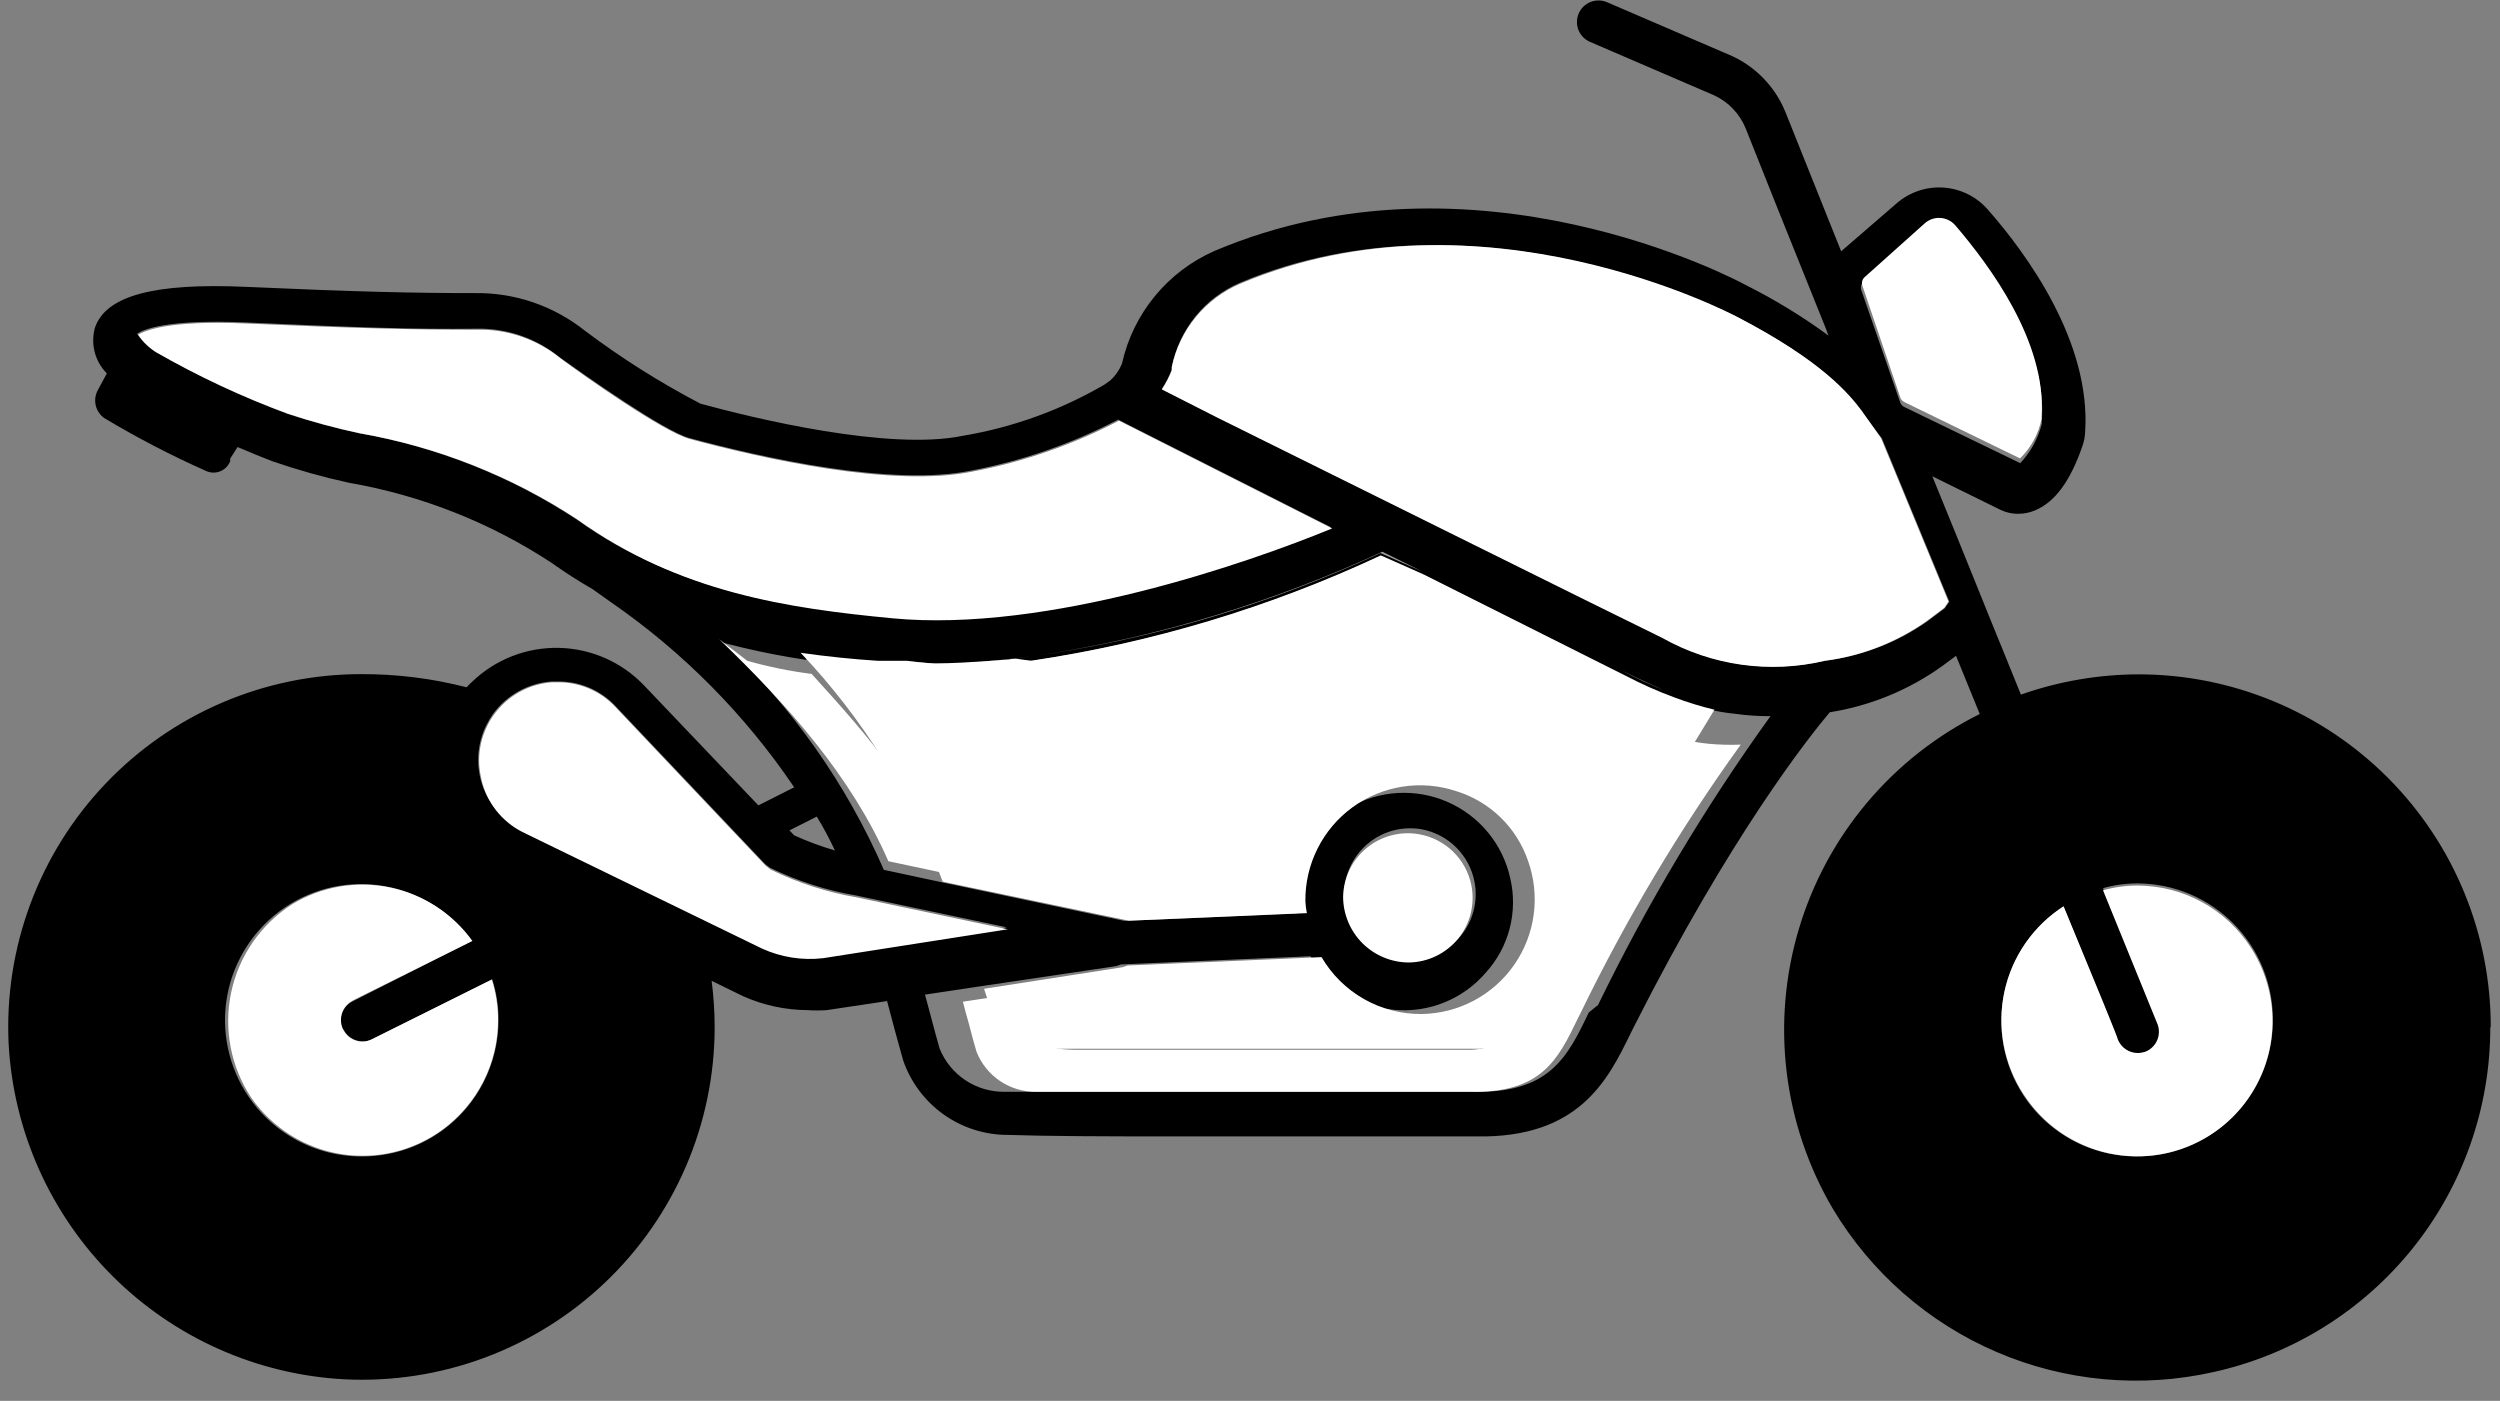
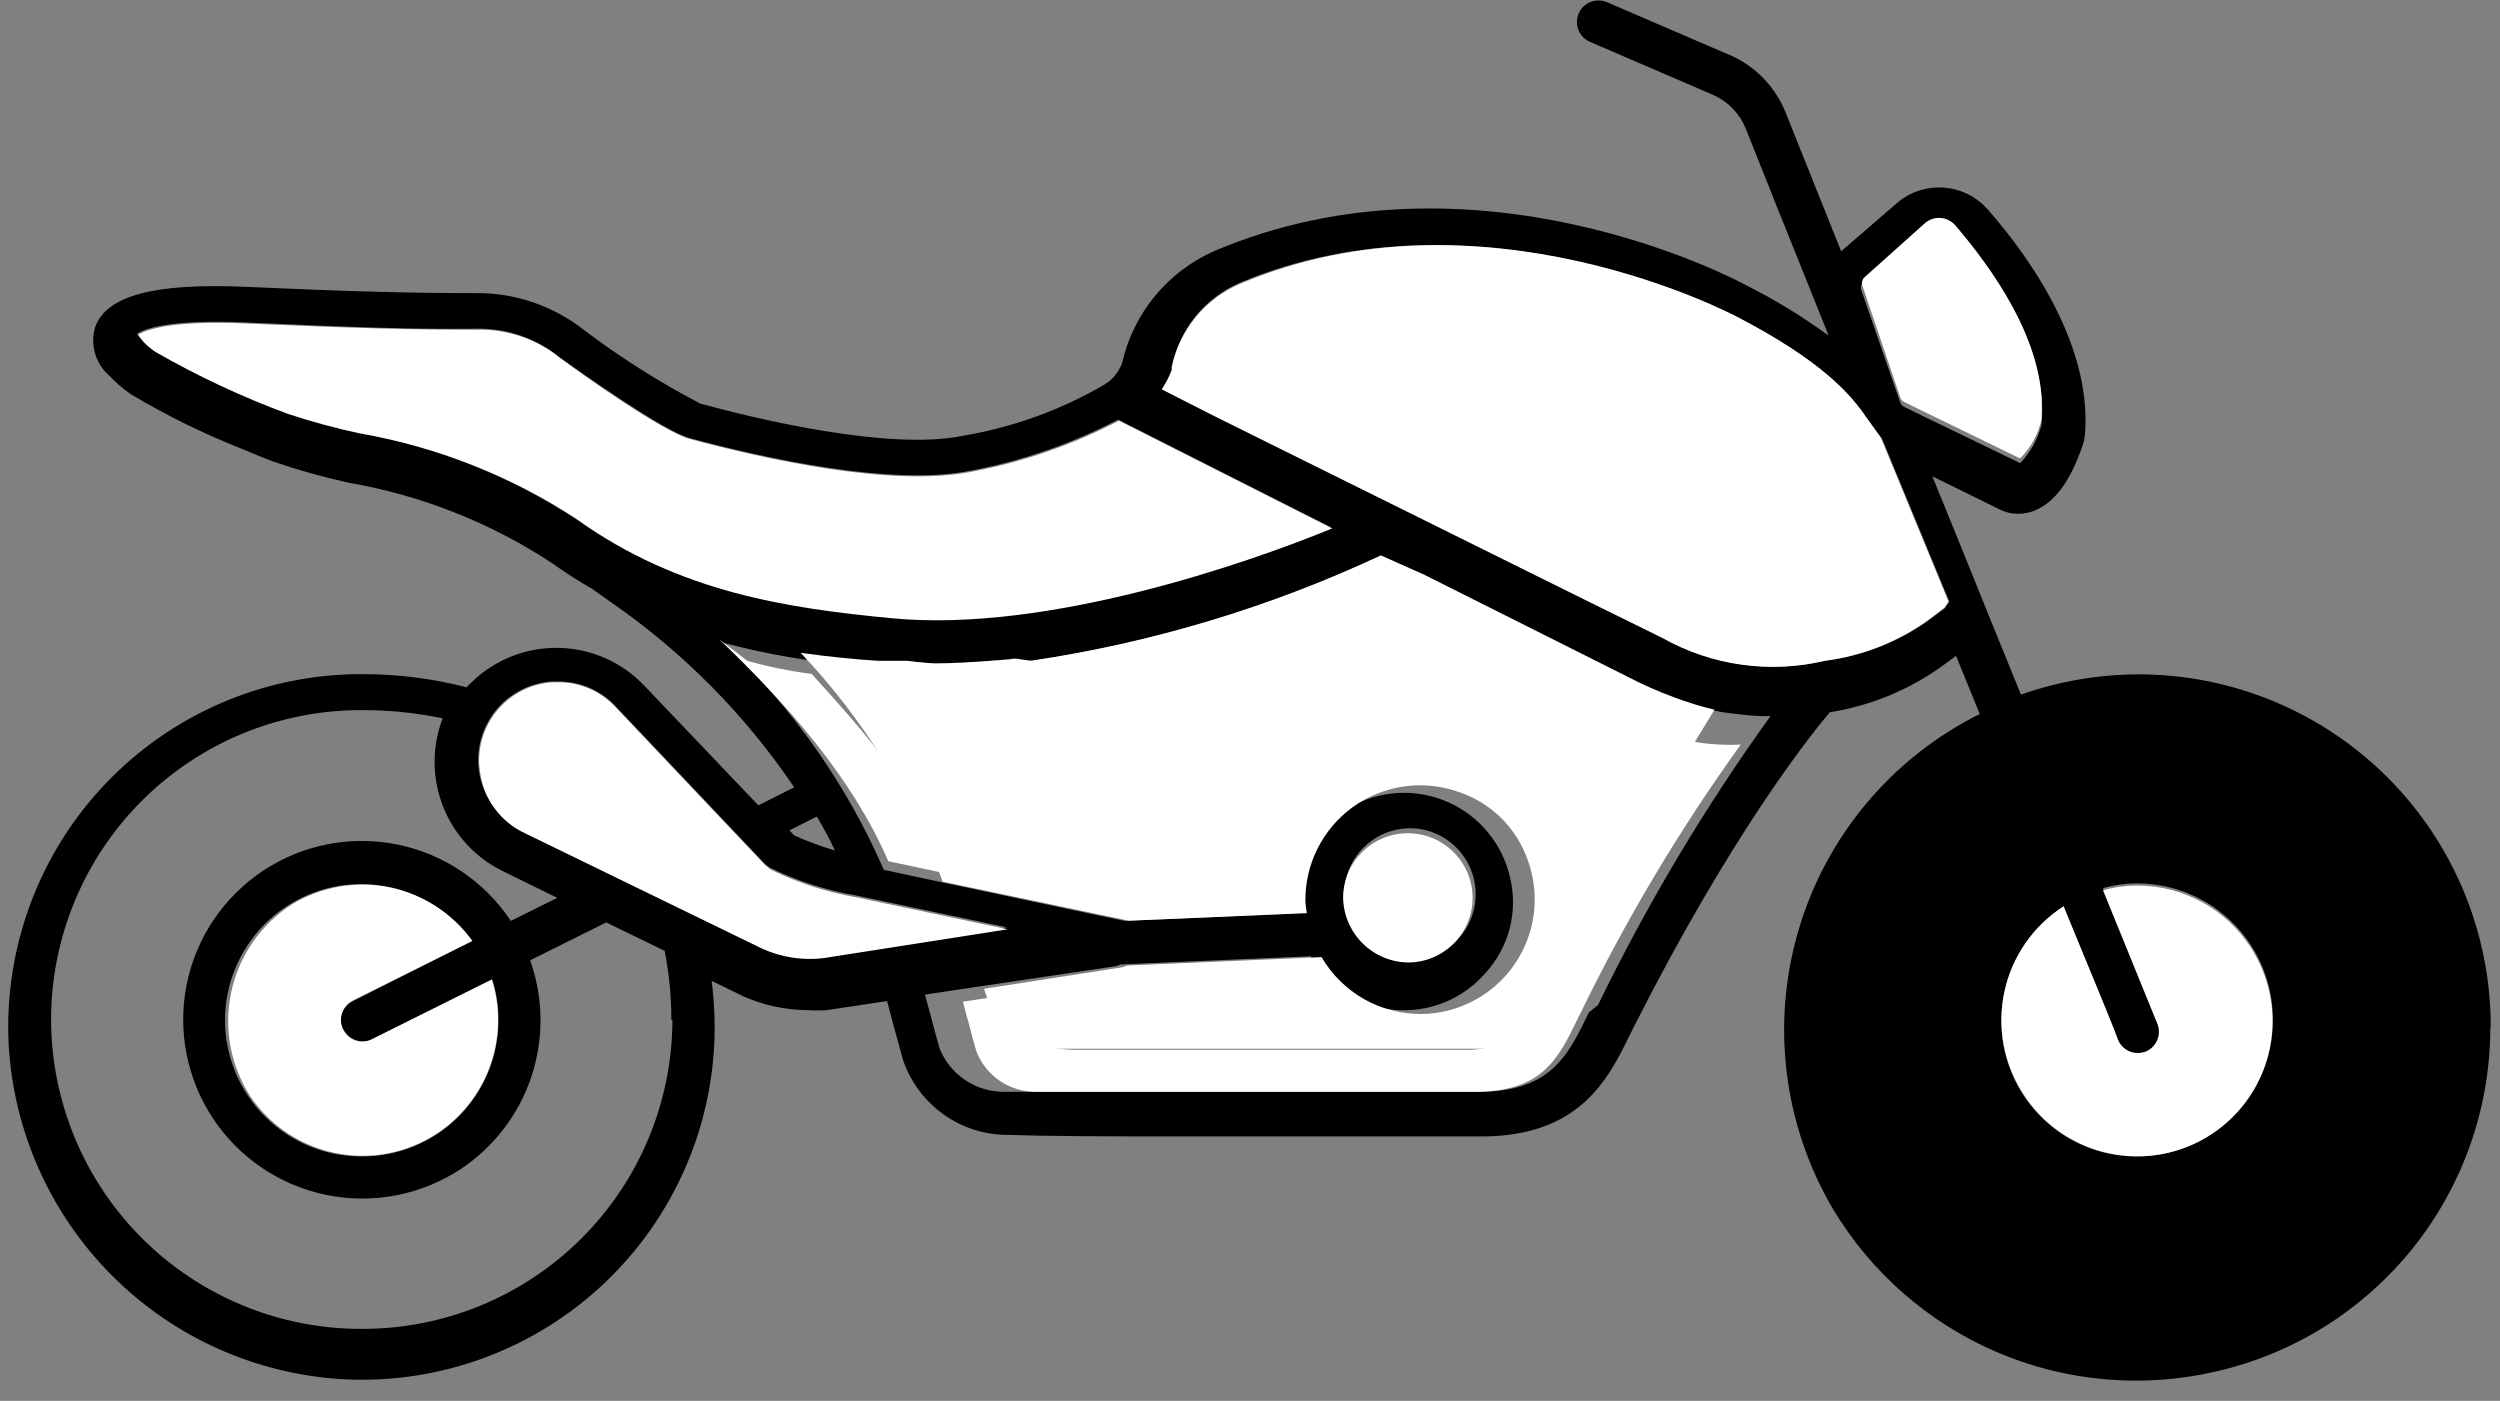
<svg xmlns="http://www.w3.org/2000/svg" width="116" height="65" viewBox="0 0 116 65" fill="none">
  <rect x="0" y="0" width="116" height="65" fill="#808080" stroke="none" />
-   <path d="M23.85 44.53C24.262 45.413 24.519 46.36 24.61 47.33C24.61 51.91 21.32 54.98 16.74 54.98C12.16 54.98 8.99 51.91 8.99 47.33C8.99 42.75 12.21 39.66 16.78 39.66C18.136 39.617 19.48 39.919 20.688 40.538C21.895 41.157 22.924 42.073 23.68 43.2L26.37 41.51L23.32 39.91C22.691 39.668 22.137 39.262 21.717 38.735C21.297 38.207 21.025 37.577 20.93 36.91C20.622 35.587 20.677 34.205 21.09 32.91C19.681 32.587 18.244 32.403 16.8 32.36C8.88 32.36 1.88 39.07 1.88 47C1.88 54.93 8.65 62.23 16.57 62.23C24.49 62.23 31.57 55.79 31.57 47.87C31.67 46.538 31.67 45.201 31.57 43.87L28.11 42.25L23.85 44.53Z" fill="black" />
  <path d="M114.13 47.66C114.024 43.735 112.417 40 109.639 37.224C106.862 34.448 103.126 32.843 99.2 32.74C97.427 32.811 95.674 33.148 94 33.74C94.82 35.74 95.8 38.45 96.5 40.16C97.386 39.96 98.293 39.87 99.2 39.89C101.162 39.789 103.083 40.469 104.545 41.78C106.006 43.092 106.889 44.929 107 46.89C107 47.13 107 47.36 107 47.59C107.043 48.569 106.893 49.546 106.558 50.466C106.222 51.387 105.709 52.232 105.047 52.954C104.384 53.675 103.586 54.259 102.698 54.672C101.81 55.085 100.849 55.319 99.87 55.36H99.2C94.62 55.36 91.55 52.17 91.55 47.59C91.528 46.171 91.881 44.771 92.572 43.531C93.264 42.291 94.271 41.256 95.49 40.53C94.79 38.81 93.74 36.3 92.92 34.27C88.26 36.65 84.28 42.04 84.28 47.62C84.382 51.581 86.054 55.339 88.927 58.068C91.8 60.797 95.639 62.272 99.6 62.17C103.421 62.072 107.059 60.513 109.766 57.814C112.473 55.115 114.042 51.481 114.15 47.66H114.13Z" fill="black" />
-   <path d="M5.08 17.1L4.54 18.1C4.421 18.316 4.386 18.567 4.442 18.807C4.497 19.047 4.639 19.258 4.84 19.4C6.375 20.32 7.964 21.145 9.6 21.87C9.702 21.91 9.811 21.93 9.92 21.929C10.03 21.927 10.137 21.903 10.238 21.86C10.338 21.816 10.429 21.753 10.505 21.674C10.581 21.595 10.64 21.502 10.68 21.4C10.684 21.36 10.684 21.32 10.68 21.28L11.16 20.53C9.38 19.828 7.661 18.982 6.02 18C5.68 17.73 5.365 17.428 5.08 17.1V17.1Z" fill="black" />
  <path d="M115.57 47.66C115.574 45.514 115.156 43.389 114.338 41.405C113.521 39.421 112.32 37.617 110.806 36.097C109.291 34.577 107.492 33.37 105.511 32.545C103.53 31.721 101.406 31.294 99.26 31.29C97.39 31.291 95.534 31.609 93.77 32.23C93.27 31 92.77 29.75 92.25 28.49L92.07 28.04C91.27 26.04 90.45 24.04 89.66 22.1L92.83 23.66C93.08 23.779 93.354 23.841 93.63 23.84C93.905 23.842 94.178 23.788 94.43 23.68C95.36 23.29 96.07 22.31 96.63 20.68C96.7 20.477 96.74 20.265 96.75 20.05C97.03 15.87 94.05 11.79 92.24 9.73C91.719 9.13 90.981 8.761 90.188 8.705C89.394 8.648 88.611 8.909 88.01 9.43V9.43L85.43 11.66L82.86 5.24C82.402 4.081 81.519 3.14 80.39 2.61L74.56 0.1C74.316 -0.003 74.041 -0.005 73.796 0.094C73.55 0.193 73.354 0.386 73.25 0.63C73.147 0.873 73.143 1.147 73.24 1.392C73.338 1.638 73.528 1.835 73.77 1.94L79.55 4.43C80.209 4.739 80.727 5.286 81 5.96C81.73 7.81 83.09 11.2 84.73 15.27L84.84 15.57C83.638 14.687 82.364 13.908 81.03 13.24C80.52 12.96 68.42 6.53 56.36 11.64C55.283 12.112 54.332 12.832 53.585 13.741C52.838 14.649 52.315 15.722 52.06 16.87C51.942 17.168 51.757 17.434 51.52 17.65L51.24 17.85C49.215 19.029 46.992 19.832 44.68 20.22C41.26 20.93 35.02 19.42 32.5 18.73C30.617 17.746 28.817 16.609 27.12 15.33C25.674 14.184 23.876 13.572 22.03 13.6C19.24 13.6 16.5 13.54 11.41 13.31C7.15 13.12 4.93 13.72 4.41 15.19C4.295 15.588 4.296 16.009 4.413 16.406C4.53 16.803 4.758 17.158 5.07 17.43C5.373 17.751 5.708 18.039 6.07 18.29C7.712 19.272 9.431 20.119 11.21 20.82C11.65 21.01 12.12 21.2 12.63 21.4C13.797 21.802 14.985 22.136 16.19 22.4C19.549 22.982 22.752 24.248 25.6 26.12C26.23 26.57 26.86 26.97 27.5 27.34L28.36 27.95C31.699 30.258 34.578 33.168 36.85 36.53L35.19 37.37L29.9 31.82C29.389 31.28 28.775 30.846 28.095 30.544C27.415 30.242 26.682 30.078 25.938 30.061C25.194 30.045 24.454 30.175 23.761 30.447C23.068 30.717 22.436 31.123 21.9 31.64C21.82 31.72 21.73 31.8 21.65 31.89C20.047 31.477 18.396 31.272 16.74 31.28C14.526 31.282 12.335 31.732 10.3 32.605C8.264 33.478 6.427 34.755 4.9 36.358C3.372 37.961 2.186 39.858 1.413 41.933C0.639 44.008 0.295 46.218 0.4 48.43C0.621 52.489 2.334 56.324 5.21 59.198C8.085 62.072 11.921 63.782 15.98 64C18.195 64.11 20.408 63.769 22.487 62.997C24.566 62.225 26.466 61.04 28.072 59.512C29.679 57.984 30.958 56.145 31.833 54.108C32.707 52.071 33.159 49.877 33.16 47.66C33.159 46.941 33.112 46.223 33.02 45.51L34.47 46.22C35.414 46.642 36.436 46.864 37.47 46.87C37.767 46.89 38.064 46.89 38.36 46.87L41.16 46.45C41.28 46.9 41.4 47.34 41.5 47.73C41.65 48.29 41.78 48.73 41.91 49.21C42.262 50.224 42.923 51.103 43.8 51.722C44.678 52.341 45.727 52.669 46.8 52.66C48.49 52.72 51.26 52.73 54.31 52.73H68.48C73.27 52.82 74.6 50.12 75.66 47.95L75.82 47.63C80.29 38.79 83.9 34.24 84.9 33.05C86.792 32.75 88.587 32.01 90.14 30.89L90.76 30.43L91.86 33.13C89.85 34.13 88.067 35.534 86.622 37.253C85.177 38.972 84.101 40.97 83.462 43.123C82.822 45.275 82.632 47.536 82.904 49.765C83.175 51.995 83.903 54.144 85.04 56.08C86.812 59.045 89.476 61.375 92.651 62.737C95.826 64.098 99.351 64.421 102.72 63.66C106.362 62.853 109.618 60.828 111.952 57.918C114.285 55.009 115.554 51.389 115.55 47.66H115.57ZM90.23 28.23L89.43 28.83C88.02 29.819 86.389 30.447 84.68 30.66C82.12 31.259 79.427 30.87 77.14 29.57C74.63 28.31 62.73 22.43 56.5 19.35L53.91 18.04C54.097 17.762 54.251 17.463 54.37 17.15V17.01C54.544 16.159 54.92 15.362 55.466 14.686C56.013 14.011 56.714 13.477 57.51 13.13C68.67 8.42 80.37 14.66 80.51 14.66C84.58 16.76 85.8 18.34 86.32 19.02L87.32 20.34L90.45 27.92L90.23 28.23ZM73.72 46.98C72.72 49.07 71.89 50.74 68.34 50.66H61.68C56.31 50.66 49.62 50.66 46.6 50.66C45.958 50.665 45.328 50.478 44.793 50.121C44.258 49.764 43.843 49.255 43.6 48.66C43.48 48.25 43.35 47.76 43.21 47.23C43.12 46.9 43.02 46.54 42.92 46.15L45.52 45.76L51.78 44.83L52.01 44.75L60.81 44.37C61.21 45.065 61.77 45.653 62.445 46.086C63.119 46.518 63.888 46.782 64.686 46.856C65.484 46.93 66.288 46.81 67.03 46.508C67.772 46.206 68.431 45.73 68.95 45.12C69.475 44.539 69.852 43.841 70.048 43.084C70.245 42.326 70.256 41.532 70.08 40.77C69.912 39.99 69.561 39.261 69.056 38.642C68.551 38.024 67.906 37.534 67.175 37.213C66.444 36.892 65.648 36.749 64.851 36.795C64.054 36.842 63.279 37.076 62.59 37.48C61.832 37.929 61.205 38.569 60.77 39.335C60.335 40.102 60.107 40.969 60.11 41.85C60.11 42.03 60.11 42.21 60.18 42.38L52.18 42.73L43.85 40.97L41.01 40.36C39.279 36.39 36.762 32.811 33.61 29.84L34.42 30.04C35.42 30.28 36.42 30.47 37.42 30.62V30.37C37.42 30.37 40.42 31.72 41.3 30.72H42.24C42.686 30.721 43.132 30.761 43.57 30.84C44.373 30.832 45.175 30.772 45.97 30.66C46.62 30.61 47.97 30.66 47.97 30.66H47.89C53.489 29.823 58.937 28.186 64.07 25.8L65.96 26.74L75.2 31.32L75.81 31.63C76.38 31.92 76.92 32.15 77.43 32.35C78.029 32.582 78.644 32.769 79.27 32.91C79.678 33.01 80.093 33.08 80.51 33.12C81.054 33.197 81.602 33.234 82.15 33.23C79.105 37.459 76.428 41.943 74.15 46.63L73.72 46.98ZM35.37 43.92L24.28 38.55C23.843 38.346 23.451 38.056 23.127 37.698C22.803 37.34 22.554 36.922 22.394 36.466C22.233 36.011 22.166 35.528 22.194 35.046C22.223 34.565 22.347 34.093 22.56 33.66C22.651 33.471 22.758 33.291 22.88 33.12C23.195 32.69 23.6 32.333 24.066 32.074C24.532 31.815 25.049 31.66 25.58 31.62H25.83C26.323 31.608 26.813 31.696 27.271 31.88C27.728 32.064 28.143 32.34 28.49 32.69L35.49 40.08L35.72 40.26C36.986 40.877 38.333 41.312 39.72 41.55L46.72 43.03L38.14 44.32C37.198 44.434 36.242 44.296 35.37 43.92V43.92ZM31.2 47.32C31.197 49.209 30.82 51.078 30.093 52.822C29.366 54.565 28.302 56.148 26.963 57.479C25.624 58.811 24.035 59.866 22.288 60.583C20.541 61.301 18.669 61.667 16.78 61.66C12.968 61.668 9.309 60.162 6.607 57.473C3.905 54.784 2.381 51.132 2.37 47.32C2.37 43.509 3.884 39.854 6.579 37.159C9.274 34.464 12.929 32.95 16.74 32.95C18.017 32.942 19.291 33.069 20.54 33.33C20.032 34.654 20.041 36.121 20.565 37.438C21.09 38.756 22.091 39.828 23.37 40.44L25.86 41.66L23.7 42.73C23.099 41.823 22.325 41.042 21.422 40.434C20.519 39.826 19.505 39.402 18.438 39.185C17.371 38.969 16.272 38.965 15.203 39.173C14.135 39.382 13.118 39.799 12.21 40.4C11.303 41.002 10.523 41.776 9.915 42.679C9.307 43.582 8.882 44.596 8.666 45.663C8.449 46.729 8.445 47.828 8.654 48.897C8.862 49.966 9.279 50.983 9.88 51.89C11.094 53.723 12.984 55.001 15.138 55.443C17.291 55.886 19.533 55.456 21.37 54.25C22.913 53.227 24.07 51.718 24.655 49.962C25.24 48.205 25.221 46.304 24.6 44.56L28.13 42.8L30.84 44.12C31.049 45.174 31.153 46.246 31.15 47.32H31.2ZM15.94 47.77C16.024 47.936 16.153 48.076 16.312 48.173C16.471 48.27 16.654 48.321 16.84 48.32C16.994 48.32 17.145 48.282 17.28 48.21L22.84 45.44C23.036 46.047 23.134 46.682 23.13 47.32C23.133 48.151 22.972 48.974 22.656 49.742C22.34 50.511 21.876 51.209 21.29 51.798C20.704 52.387 20.007 52.855 19.241 53.174C18.474 53.494 17.651 53.659 16.82 53.66C15.145 53.673 13.533 53.022 12.337 51.849C11.141 50.675 10.459 49.075 10.44 47.4C10.432 46.57 10.588 45.747 10.898 44.977C11.209 44.207 11.668 43.506 12.249 42.913C12.83 42.321 13.523 41.849 14.286 41.524C15.05 41.199 15.87 41.028 16.7 41.02C17.714 41.011 18.715 41.246 19.618 41.706C20.521 42.165 21.301 42.836 21.89 43.66L16.37 46.46C16.136 46.573 15.954 46.773 15.864 47.017C15.775 47.262 15.784 47.532 15.89 47.77H15.94ZM62.37 41.48C62.372 41.033 62.472 40.593 62.662 40.189C62.852 39.785 63.128 39.427 63.471 39.141C63.815 38.855 64.216 38.648 64.648 38.534C65.079 38.42 65.531 38.401 65.97 38.48C66.578 38.594 67.137 38.889 67.574 39.326C68.011 39.764 68.306 40.322 68.42 40.93C68.503 41.37 68.487 41.824 68.374 42.258C68.261 42.691 68.054 43.095 67.768 43.439C67.482 43.784 67.123 44.061 66.717 44.252C66.311 44.442 65.868 44.54 65.42 44.54C64.625 44.54 63.862 44.224 63.299 43.661C62.736 43.099 62.42 42.336 62.42 41.54L62.37 41.48ZM6.37 15.48C6.62 15.31 7.67 14.8 11.37 14.96C16.5 15.19 19.26 15.29 22.1 15.25C23.508 15.218 24.88 15.69 25.97 16.58C27.08 17.37 30.77 19.98 31.97 20.32C35.28 21.21 41.38 22.6 45.09 21.83C47.456 21.378 49.744 20.582 51.88 19.47L61.77 24.47C57.88 26.07 48.56 29.32 41.38 28.64C36.57 28.19 31.48 27.47 26.75 24.1C23.689 22.09 20.248 20.729 16.64 20.1C15.522 19.86 14.417 19.559 13.33 19.2C11.206 18.41 9.153 17.444 7.19 16.31V16.31C6.863 16.101 6.583 15.825 6.37 15.5V15.48ZM86.37 13.48C86.342 13.407 86.338 13.328 86.357 13.252C86.377 13.177 86.42 13.11 86.48 13.06L89.32 10.57C89.503 10.409 89.737 10.32 89.98 10.32C90.125 10.32 90.268 10.351 90.399 10.412C90.53 10.472 90.647 10.56 90.74 10.67C92.35 12.49 95 16.06 94.74 19.52V19.66C94.568 20.345 94.224 20.975 93.74 21.49L88.37 18.89C88.323 18.87 88.281 18.84 88.247 18.802C88.212 18.764 88.186 18.719 88.17 18.67L86.37 13.48ZM37.9 37.89C38.208 38.398 38.488 38.922 38.74 39.46C38.094 39.273 37.462 39.039 36.85 38.76L36.63 38.53L37.9 37.89ZM99.37 61.66C95.563 61.66 91.911 60.149 89.216 57.458C86.522 54.768 85.006 51.118 85 47.31C84.999 44.658 85.731 42.058 87.117 39.797C88.502 37.535 90.487 35.702 92.85 34.5C93.68 36.5 94.45 38.43 95.15 40.15C94.095 40.777 93.192 41.632 92.507 42.651C91.821 43.67 91.371 44.828 91.188 46.042C91.006 47.257 91.095 48.496 91.45 49.672C91.805 50.848 92.416 51.93 93.24 52.84C94.331 54.044 95.752 54.899 97.326 55.299C98.9 55.699 100.557 55.627 102.09 55.09C103.251 54.688 104.308 54.033 105.184 53.172C106.06 52.311 106.734 51.265 107.156 50.112C107.578 48.958 107.738 47.725 107.625 46.502C107.511 45.279 107.127 44.096 106.5 43.04C105.76 41.813 104.714 40.799 103.464 40.097C102.214 39.396 100.804 39.032 99.37 39.04C98.564 39.031 97.76 39.149 96.99 39.39C96.29 37.68 95.52 35.78 94.7 33.76C96.492 33.17 98.382 32.939 100.262 33.08C102.143 33.221 103.977 33.73 105.66 34.58C107.344 35.43 108.844 36.603 110.074 38.032C111.304 39.461 112.241 41.119 112.83 42.91C113.42 44.702 113.65 46.592 113.509 48.473C113.368 50.354 112.857 52.189 112.006 53.873C111.156 55.556 109.982 57.056 108.551 58.286C107.121 59.516 105.463 60.451 103.67 61.04C102.281 61.493 100.832 61.736 99.37 61.76V61.66ZM100.12 47.45L97.58 41.21C98.108 41.062 98.653 40.988 99.2 40.99C100.028 40.995 100.846 41.163 101.608 41.485C102.371 41.806 103.062 42.275 103.643 42.864C104.225 43.452 104.684 44.15 104.996 44.916C105.308 45.682 105.466 46.503 105.46 47.33C105.464 48.164 105.303 48.991 104.985 49.762C104.667 50.533 104.199 51.233 103.608 51.822C103.017 52.411 102.316 52.877 101.544 53.192C100.772 53.508 99.944 53.667 99.11 53.66C98.283 53.656 97.465 53.489 96.702 53.168C95.94 52.847 95.249 52.378 94.668 51.789C94.087 51.2 93.629 50.502 93.318 49.735C93.008 48.968 92.853 48.147 92.86 47.32C92.866 46.273 93.133 45.244 93.638 44.327C94.142 43.41 94.869 42.634 95.75 42.07C97.24 45.74 98.23 48.17 98.27 48.26C98.346 48.444 98.475 48.602 98.641 48.712C98.806 48.822 99.001 48.881 99.2 48.88C99.327 48.877 99.452 48.853 99.57 48.81C99.695 48.761 99.809 48.687 99.905 48.593C100.001 48.498 100.077 48.386 100.128 48.262C100.179 48.138 100.205 48.005 100.204 47.87C100.202 47.736 100.174 47.603 100.12 47.48V47.45Z" fill="black" />
  <path d="M48.71 48.66H68.65C69.258 48.636 69.848 48.448 70.358 48.117C70.868 47.787 71.28 47.325 71.55 46.78C73.66 42.86 76.97 37.14 79.55 32.93C78.919 32.78 78.298 32.589 77.69 32.36C76.919 32.076 76.168 31.742 75.44 31.36V31.36L66.07 26.66L64.07 25.77C58.922 28.178 53.452 29.825 47.83 30.66V30.66L47.13 30.56C47.06 30.56 46.6 30.62 45.86 30.67C45.12 30.72 44.21 30.78 43.41 30.78C42.96 30.78 42.08 30.66 42.08 30.66H40.72C39.62 30.59 38.42 30.47 37.15 30.29C40.048 33.343 42.291 36.958 43.74 40.91L52.37 42.72L60.64 42.37C60.602 42.189 60.578 42.005 60.57 41.82C60.56 40.972 60.753 40.134 61.133 39.376C61.513 38.617 62.068 37.961 62.753 37.461C63.438 36.961 64.233 36.632 65.071 36.501C65.909 36.37 66.766 36.442 67.57 36.71C68.341 36.947 69.044 37.364 69.623 37.925C70.202 38.487 70.639 39.177 70.9 39.94C71.185 40.737 71.276 41.59 71.165 42.428C71.054 43.267 70.745 44.067 70.263 44.762C69.781 45.457 69.14 46.027 68.393 46.425C67.647 46.823 66.816 47.037 65.97 47.05C65.031 47.06 64.106 46.82 63.29 46.357C62.473 45.893 61.793 45.221 61.32 44.41L52.32 44.8L52.08 44.88L45.66 45.88C45.78 46.25 45.9 46.59 46.01 46.98C46.3 48.34 47.21 48.66 48.71 48.66Z" fill="white" />
  <path d="M47.8 30.46C47.14 30.55 46.48 30.62 45.8 30.67C46.54 30.62 47 30.57 47.07 30.56L47.8 30.46Z" fill="black" />
  <path d="M47.8 30.46C47.14 30.55 46.48 30.62 45.8 30.67C46.54 30.62 47 30.57 47.07 30.56L47.8 30.46Z" fill="url(#paint0_linear_34_215)" />
  <path d="M66.02 26.53L64.14 25.6C59.034 27.968 53.616 29.595 48.05 30.43C53.586 29.625 58.976 28.018 64.05 25.66L66.02 26.53Z" fill="black" />
-   <path d="M66.02 26.53L64.14 25.6C59.034 27.968 53.616 29.595 48.05 30.43C53.586 29.625 58.976 28.018 64.05 25.66L66.02 26.53Z" fill="url(#paint1_linear_34_215)" />
  <path d="M77.43 32.11C76.92 31.91 76.43 31.68 75.82 31.39L75.21 31.09C75.927 31.479 76.668 31.819 77.43 32.11V32.11Z" fill="black" />
-   <path d="M77.43 32.11C76.92 31.91 76.43 31.68 75.82 31.39L75.21 31.09C75.927 31.479 76.668 31.819 77.43 32.11V32.11Z" fill="url(#paint2_linear_34_215)" />
  <path d="M80.77 34.55C77.953 38.46 75.477 42.605 73.37 46.94L73.21 47.26C72.28 49.19 71.51 50.73 68.21 50.66H62.05C57.05 50.66 50.89 50.66 48.1 50.66C47.501 50.671 46.913 50.499 46.414 50.167C45.915 49.834 45.53 49.357 45.31 48.8C45.197 48.42 45.077 47.98 44.95 47.48C44.86 47.18 44.77 46.84 44.68 46.48L47.09 46.11C47.2 46.45 47.3 46.76 47.4 47.11C47.79 48.42 48.61 48.71 49.96 48.71H68.27C68.826 48.69 69.367 48.52 69.833 48.217C70.3 47.914 70.676 47.49 70.92 46.99C72.76 43.4 75.78 38.17 78.13 34.32C78.506 34.408 78.886 34.472 79.27 34.51C79.769 34.557 80.27 34.571 80.77 34.55V34.55ZM34.67 30.66L33.37 29.66C36.5 32.66 39.5 36.01 41.22 39.96L44.04 40.56C42.56 36.77 40.4 34.28 37.66 31.27C36.65 31.142 35.65 30.939 34.67 30.66V30.66ZM16.37 46.42L21.92 43.66C20.997 42.379 19.626 41.492 18.079 41.175C16.532 40.858 14.923 41.135 13.57 41.95C12.847 42.409 12.222 43.009 11.734 43.713C11.245 44.417 10.902 45.212 10.726 46.05C10.549 46.889 10.541 47.754 10.703 48.595C10.865 49.437 11.194 50.237 11.67 50.95C12.149 51.632 12.758 52.212 13.462 52.657C14.166 53.102 14.952 53.403 15.774 53.541C16.595 53.68 17.436 53.654 18.247 53.465C19.059 53.276 19.825 52.927 20.5 52.44C21.308 51.855 21.965 51.086 22.419 50.198C22.872 49.31 23.109 48.327 23.11 47.33C23.11 46.692 23.012 46.058 22.82 45.45L17.26 48.22C17.124 48.29 16.973 48.328 16.82 48.33C16.555 48.33 16.301 48.225 16.113 48.037C15.926 47.85 15.82 47.595 15.82 47.33C15.818 47.141 15.869 46.955 15.968 46.794C16.068 46.633 16.21 46.503 16.38 46.42H16.37ZM99.57 48.79C99.451 48.833 99.326 48.857 99.2 48.86C99.001 48.861 98.806 48.803 98.64 48.692C98.475 48.582 98.346 48.424 98.27 48.24C98.27 48.15 97.27 45.72 95.75 42.05C95.055 42.496 94.456 43.076 93.985 43.754C93.514 44.433 93.182 45.198 93.008 46.005C92.833 46.812 92.819 47.646 92.967 48.458C93.115 49.271 93.422 50.046 93.87 50.74C94.314 51.438 94.89 52.041 95.567 52.516C96.245 52.99 97.009 53.327 97.816 53.505C98.624 53.683 99.459 53.701 100.273 53.556C101.087 53.411 101.864 53.106 102.56 52.66C103.255 52.214 103.855 51.634 104.325 50.956C104.796 50.277 105.128 49.512 105.303 48.705C105.477 47.898 105.491 47.064 105.343 46.252C105.195 45.439 104.888 44.664 104.44 43.97C103.876 43.092 103.101 42.368 102.186 41.865C101.271 41.362 100.244 41.096 99.2 41.09C98.653 41.088 98.107 41.162 97.58 41.31L100.12 47.55C100.201 47.788 100.19 48.048 100.088 48.278C99.986 48.507 99.801 48.69 99.57 48.79V48.79ZM86.37 19.04C85.85 18.36 84.63 16.78 80.56 14.68C80.42 14.61 68.76 8.42 57.56 13.16C56.754 13.501 56.043 14.032 55.488 14.707C54.932 15.383 54.549 16.183 54.37 17.04V17.18C54.251 17.493 54.097 17.792 53.91 18.07L56.49 19.38C62.72 22.46 74.62 28.38 77.13 29.6C79.421 30.89 82.113 31.268 84.67 30.66C86.382 30.438 88.013 29.8 89.42 28.8L90.22 28.2L90.41 27.91L87.28 20.33L86.37 19.04ZM13.37 19.2C14.457 19.559 15.561 19.86 16.68 20.1C20.288 20.729 23.729 22.09 26.79 24.1C31.53 27.51 36.61 28.23 41.42 28.69C48.6 29.37 57.92 26.12 61.81 24.52L51.92 19.52C49.784 20.634 47.497 21.429 45.13 21.88C41.42 22.65 35.32 21.26 32.01 20.37C30.76 20.03 27.07 17.42 26.01 16.63C24.92 15.74 23.547 15.268 22.14 15.3C19.3 15.3 16.54 15.24 11.41 15.01C7.75 14.85 6.7 15.36 6.41 15.53C6.63 15.853 6.912 16.128 7.24 16.34V16.34C9.201 17.462 11.251 18.419 13.37 19.2V19.2ZM88.37 18.66L93.73 21.27C94.238 20.773 94.586 20.136 94.73 19.44V19.31C94.96 15.85 92.31 12.31 90.73 10.46C90.636 10.35 90.52 10.262 90.388 10.202C90.257 10.141 90.115 10.11 89.97 10.11C89.727 10.11 89.493 10.199 89.31 10.36L86.53 12.85C86.47 12.899 86.427 12.967 86.407 13.042C86.387 13.118 86.392 13.197 86.42 13.27L88.18 18.46C88.198 18.505 88.225 18.546 88.26 18.581C88.294 18.615 88.335 18.642 88.38 18.66H88.37ZM65.37 44.66C65.811 44.654 66.244 44.551 66.641 44.358C67.037 44.166 67.386 43.888 67.662 43.545C67.939 43.203 68.137 42.803 68.242 42.376C68.347 41.948 68.357 41.502 68.27 41.07C68.151 40.479 67.856 39.938 67.424 39.517C66.993 39.096 66.444 38.815 65.85 38.71C65.423 38.633 64.983 38.65 64.563 38.76C64.143 38.869 63.751 39.069 63.415 39.345C63.08 39.62 62.808 39.966 62.619 40.357C62.43 40.748 62.328 41.176 62.32 41.61C62.323 42.418 62.645 43.192 63.216 43.764C63.788 44.335 64.562 44.657 65.37 44.66V44.66ZM46.76 43.12L39.76 41.64C38.372 41.402 37.026 40.968 35.76 40.35L35.53 40.17L28.53 32.78C28.188 32.42 27.775 32.135 27.317 31.942C26.86 31.749 26.367 31.653 25.87 31.66H25.62C24.658 31.727 23.761 32.173 23.127 32.9C22.493 33.628 22.174 34.577 22.24 35.54C22.259 35.752 22.292 35.963 22.34 36.17C22.458 36.689 22.688 37.175 23.015 37.595C23.341 38.015 23.756 38.358 24.23 38.6L35.37 44.02C36.253 44.419 37.228 44.571 38.19 44.46L46.76 43.12Z" fill="white" />
  <defs>
    <linearGradient id="paint0_linear_34_215" x1="46.8" y1="5.86" x2="46.8" y2="54.29" gradientUnits="userSpaceOnUse">
      <stop stop-color="white" stop-opacity="0.5" />
      <stop offset="0.99" stop-color="#ADADAD" />
    </linearGradient>
    <linearGradient id="paint1_linear_34_215" x1="57.04" y1="5.86" x2="57.04" y2="54.29" gradientUnits="userSpaceOnUse">
      <stop stop-color="white" stop-opacity="0.5" />
      <stop offset="0.99" stop-color="#ADADAD" />
    </linearGradient>
    <linearGradient id="paint2_linear_34_215" x1="76.32" y1="5.86" x2="76.32" y2="54.29" gradientUnits="userSpaceOnUse">
      <stop stop-color="white" stop-opacity="0.5" />
      <stop offset="0.99" stop-color="#ADADAD" />
    </linearGradient>
  </defs>
</svg>